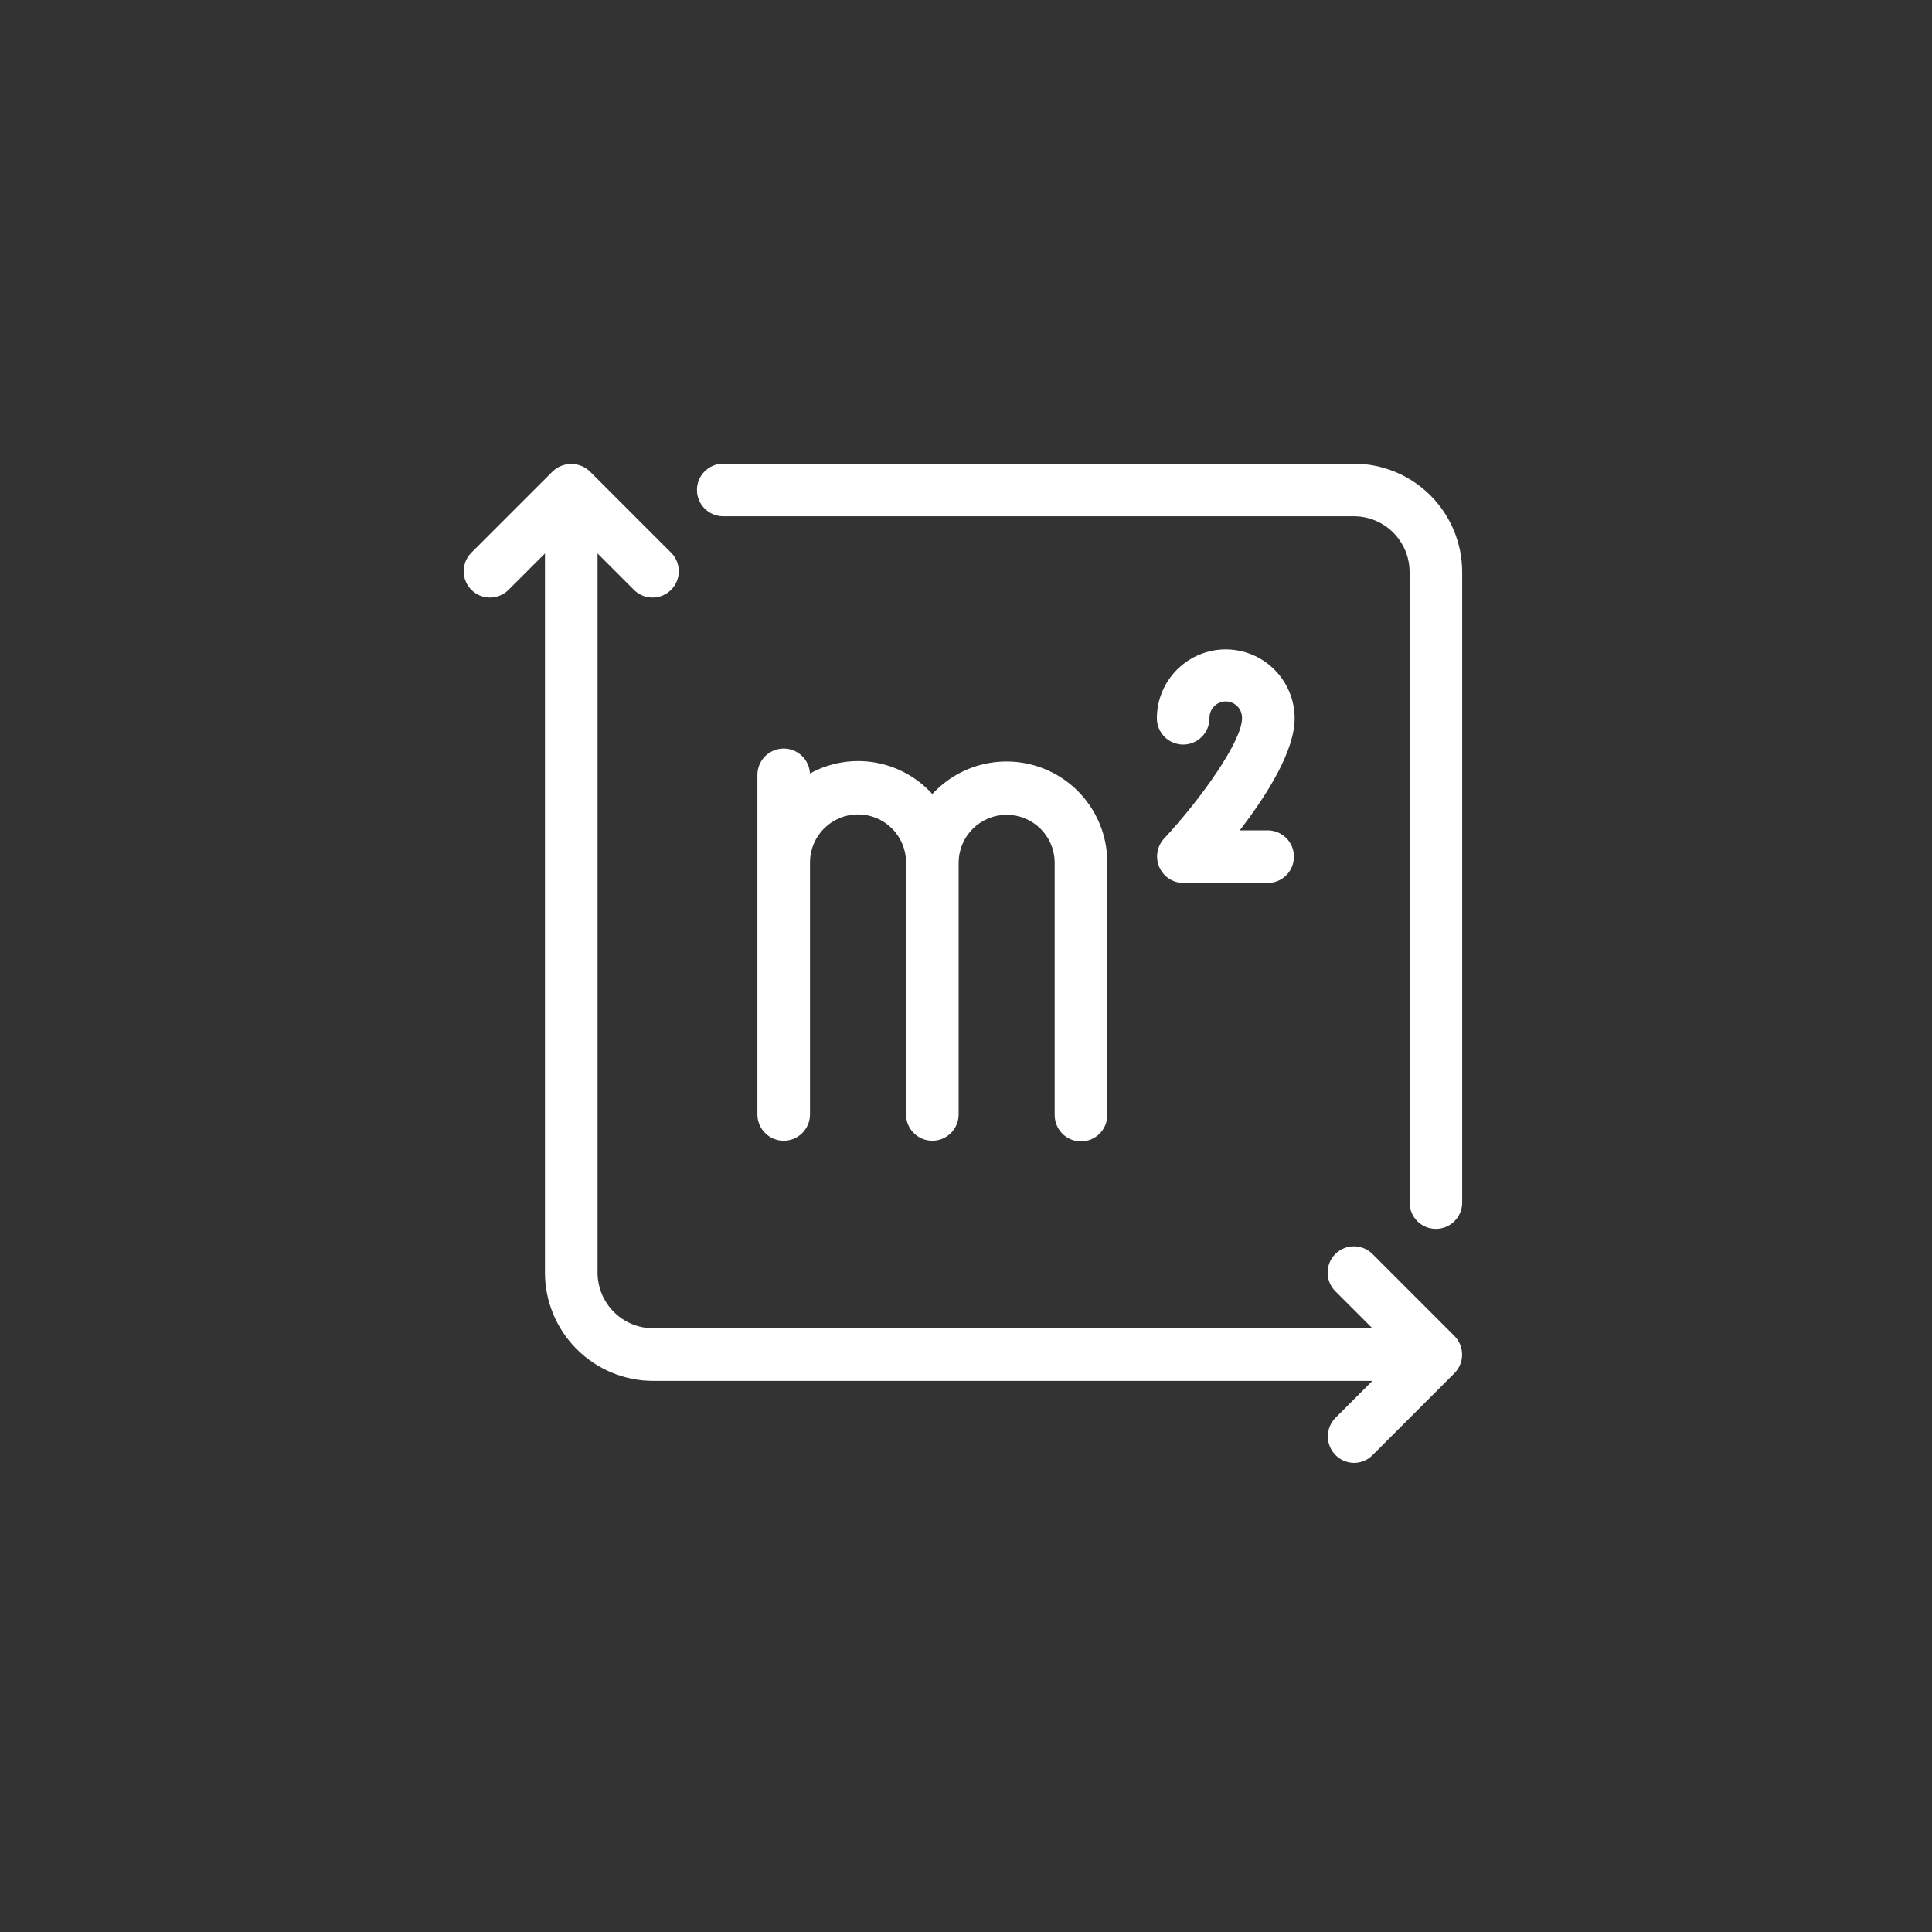
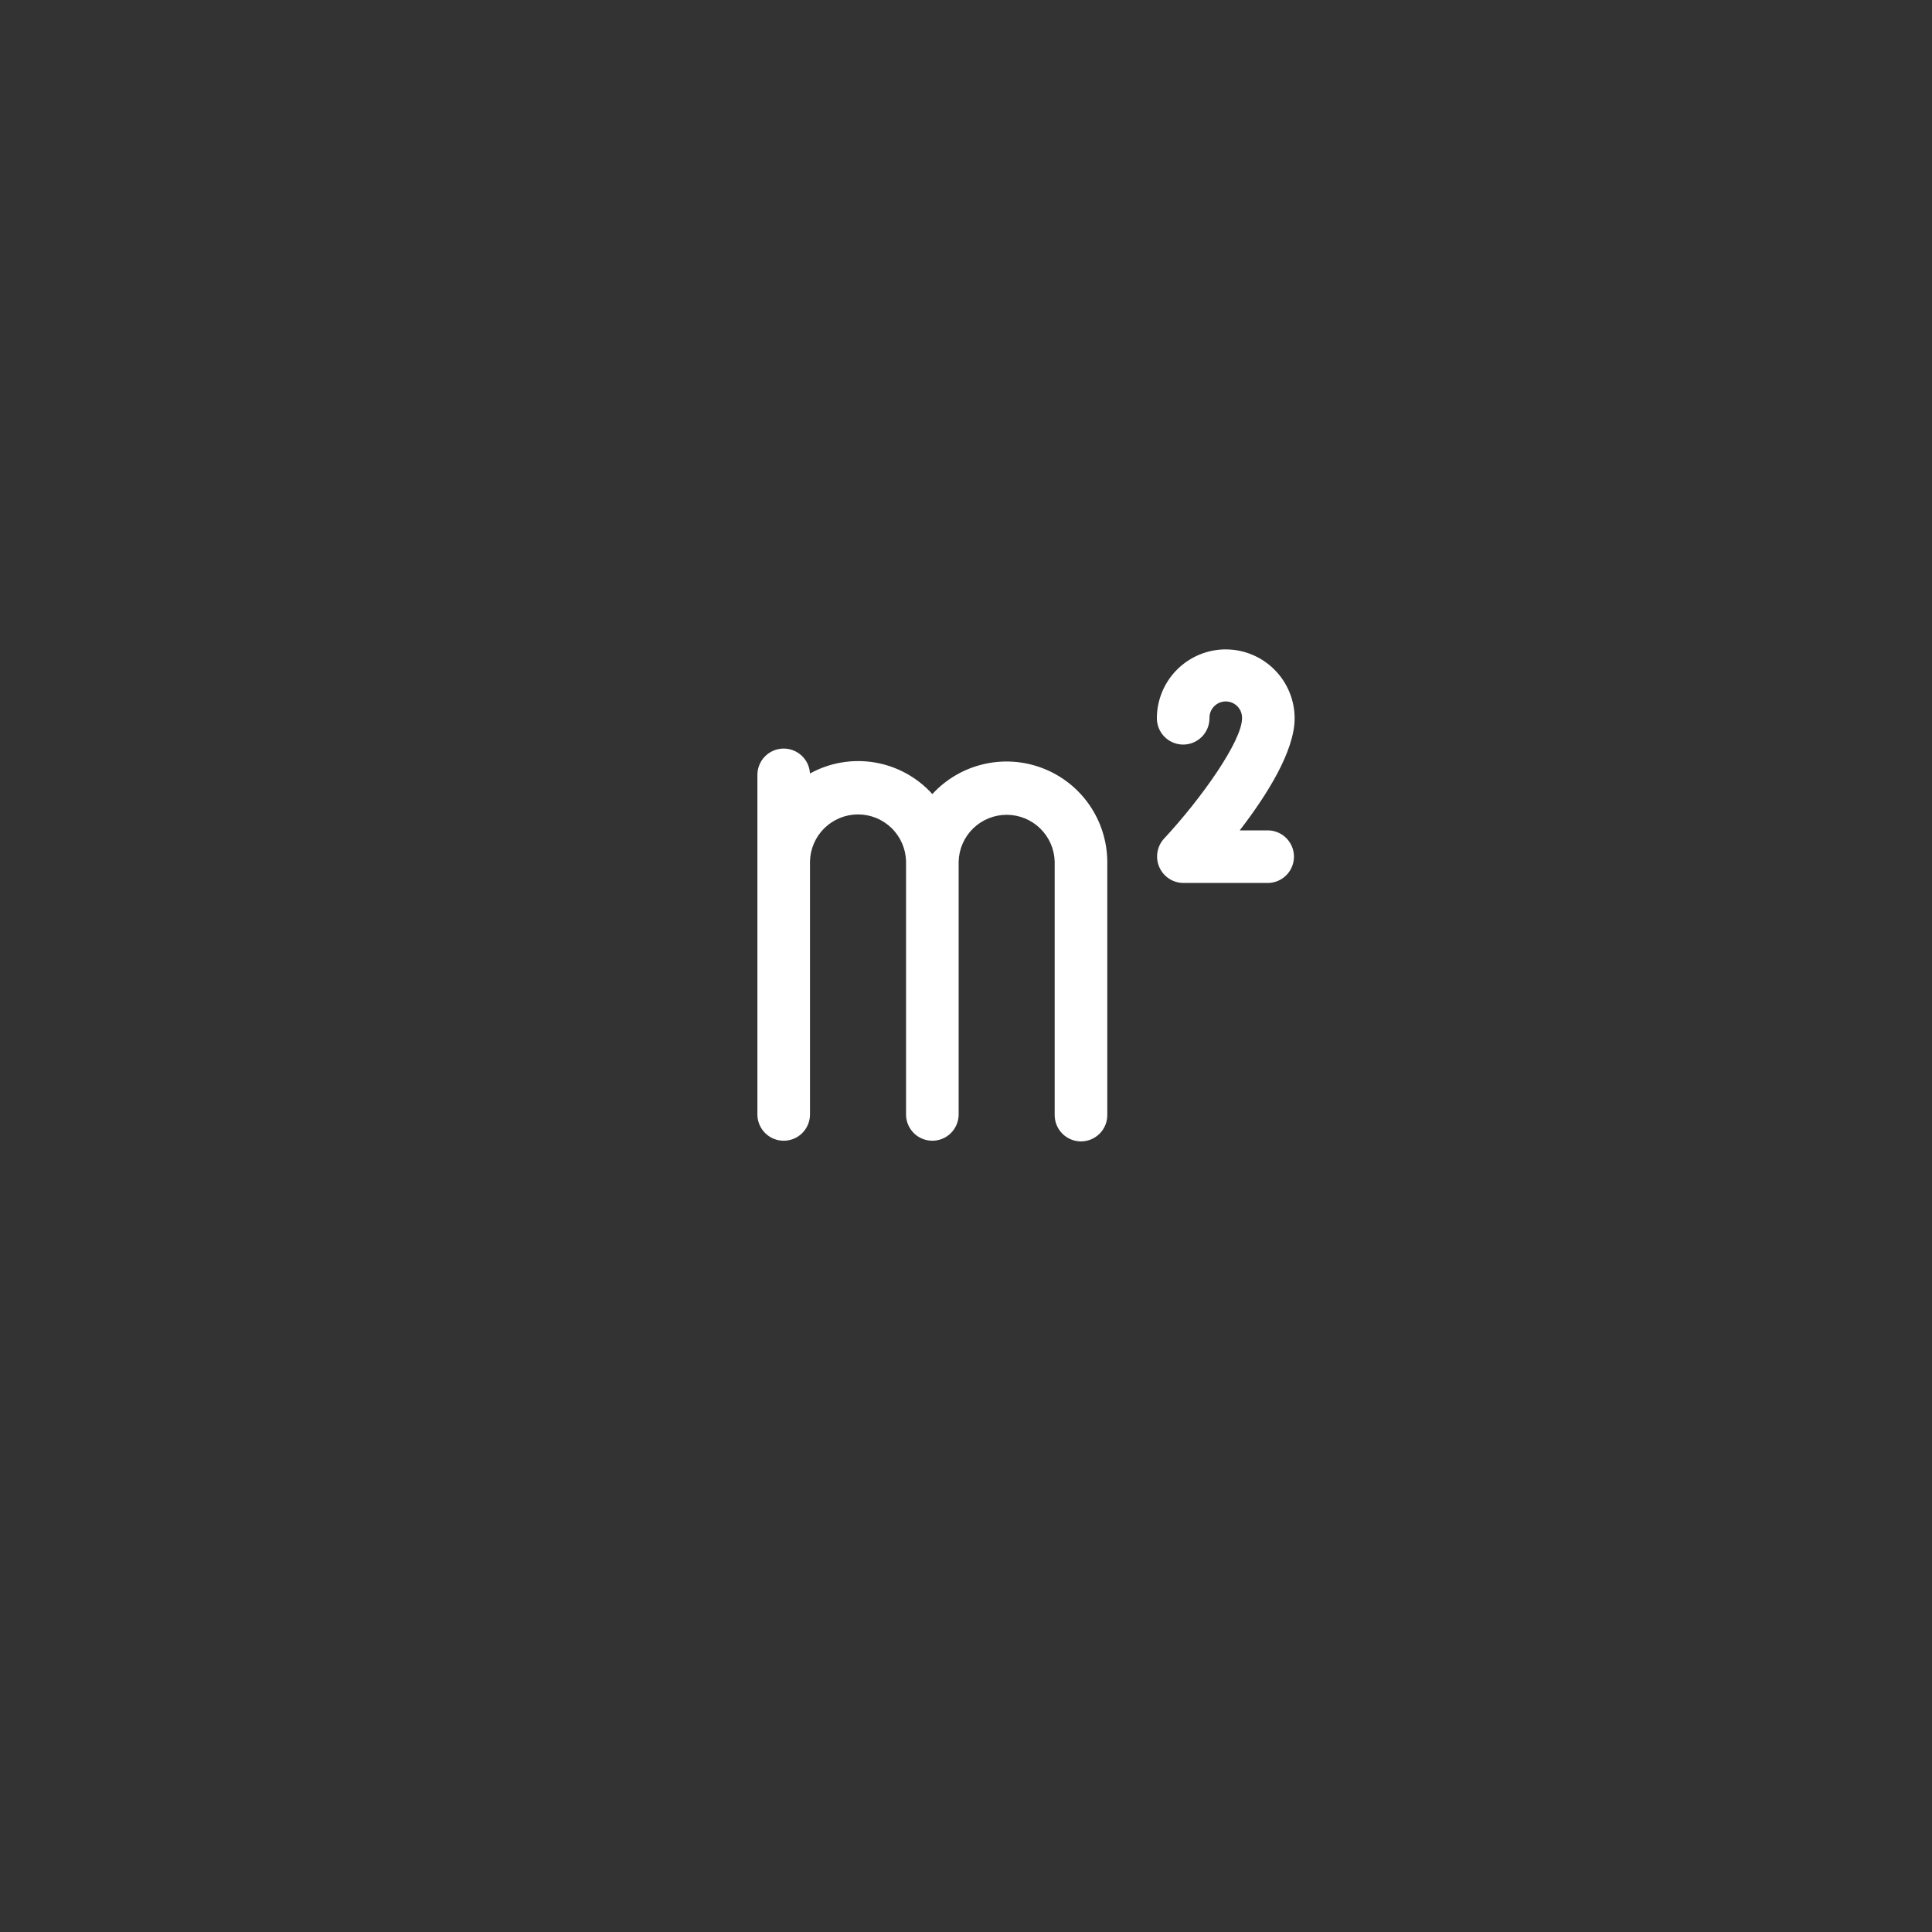
<svg xmlns="http://www.w3.org/2000/svg" width="100" height="100" viewBox="0 0 100 100" fill="none">
  <rect x="0" y="0" width="100" height="100" fill="#333333" stroke="none" />
-   <path d="M70.078 24H37.4C37.045 24.009 36.708 24.157 36.46 24.411C36.212 24.665 36.074 25.006 36.074 25.361C36.074 25.716 36.212 26.057 36.46 26.311C36.708 26.565 37.045 26.713 37.4 26.722H70.078C70.842 26.723 71.575 27.027 72.115 27.567C72.655 28.107 72.959 28.84 72.96 29.604V62.281C72.969 62.636 73.117 62.973 73.371 63.221C73.625 63.469 73.966 63.607 74.321 63.607C74.676 63.607 75.017 63.469 75.271 63.221C75.525 62.973 75.673 62.636 75.682 62.281V29.605C75.68 28.119 75.09 26.694 74.039 25.643C72.989 24.593 71.564 24.002 70.078 24ZM75.282 69.151L71.041 64.909C70.914 64.783 70.764 64.682 70.599 64.614C70.434 64.546 70.257 64.51 70.078 64.51C69.899 64.51 69.722 64.546 69.557 64.614C69.392 64.682 69.242 64.783 69.116 64.909C68.989 65.035 68.889 65.185 68.821 65.351C68.752 65.516 68.717 65.693 68.717 65.871C68.717 66.05 68.752 66.227 68.821 66.392C68.889 66.558 68.989 66.707 69.116 66.834L71.035 68.753H33.81C33.047 68.752 32.314 68.448 31.774 67.908C31.234 67.368 30.93 66.635 30.929 65.871V28.647L32.848 30.566C33.106 30.805 33.447 30.935 33.799 30.928C34.151 30.922 34.487 30.779 34.736 30.53C34.984 30.281 35.127 29.945 35.134 29.593C35.141 29.241 35.011 28.901 34.772 28.642L30.531 24.401C30.271 24.153 29.927 24.015 29.568 24.015C29.209 24.015 28.864 24.152 28.605 24.4L24.362 28.642C24.123 28.901 23.994 29.241 24 29.593C24.007 29.945 24.15 30.281 24.399 30.53C24.648 30.779 24.983 30.922 25.335 30.928C25.687 30.935 26.028 30.805 26.286 30.566L28.207 28.647V65.871C28.208 67.357 28.799 68.781 29.85 69.832C30.9 70.883 32.325 71.474 33.81 71.475H71.035L69.116 73.396C68.93 73.588 68.804 73.83 68.754 74.092C68.704 74.355 68.731 74.626 68.834 74.873C68.936 75.12 69.108 75.332 69.329 75.482C69.551 75.632 69.811 75.715 70.078 75.719C70.257 75.719 70.434 75.684 70.599 75.615C70.764 75.547 70.915 75.447 71.041 75.32L75.282 71.077C75.536 70.821 75.678 70.475 75.678 70.114C75.678 69.754 75.536 69.408 75.282 69.151Z" fill="white" />
  <path d="M55.952 59.079C56.312 59.078 56.658 58.935 56.914 58.68C57.169 58.425 57.313 58.079 57.313 57.718V44.593C57.305 43.546 56.983 42.526 56.387 41.664C55.792 40.803 54.951 40.141 53.974 39.765C52.997 39.388 51.929 39.314 50.91 39.553C49.89 39.791 48.966 40.331 48.258 41.101C47.477 40.235 46.426 39.659 45.276 39.465C44.127 39.272 42.945 39.473 41.924 40.036C41.906 39.682 41.75 39.35 41.49 39.109C41.23 38.868 40.886 38.737 40.532 38.746C40.178 38.754 39.841 38.901 39.592 39.154C39.344 39.407 39.204 39.747 39.203 40.101V57.718C39.212 58.073 39.36 58.41 39.614 58.658C39.868 58.906 40.209 59.044 40.564 59.044C40.919 59.044 41.26 58.906 41.514 58.658C41.768 58.41 41.916 58.073 41.925 57.718V44.593C41.938 43.942 42.205 43.322 42.67 42.866C43.135 42.41 43.76 42.154 44.411 42.154C45.062 42.154 45.687 42.41 46.152 42.866C46.617 43.322 46.884 43.942 46.897 44.593V57.718C46.906 58.073 47.054 58.41 47.308 58.658C47.562 58.906 47.903 59.044 48.258 59.044C48.613 59.044 48.954 58.906 49.208 58.658C49.462 58.41 49.61 58.073 49.619 57.718V44.593C49.637 43.945 49.906 43.33 50.37 42.879C50.835 42.427 51.457 42.174 52.105 42.174C52.752 42.174 53.374 42.427 53.839 42.879C54.303 43.33 54.572 43.945 54.59 44.593V57.718C54.591 58.079 54.734 58.425 54.989 58.68C55.245 58.935 55.591 59.078 55.952 59.079ZM63.444 33.612C62.499 33.613 61.593 33.989 60.924 34.658C60.256 35.326 59.88 36.232 59.879 37.178C59.879 37.539 60.023 37.885 60.278 38.14C60.533 38.396 60.88 38.539 61.24 38.539C61.602 38.539 61.948 38.396 62.203 38.14C62.459 37.885 62.602 37.539 62.602 37.178C62.598 37.065 62.617 36.952 62.658 36.846C62.699 36.741 62.76 36.645 62.839 36.563C62.917 36.482 63.012 36.417 63.116 36.373C63.22 36.329 63.332 36.306 63.445 36.306C63.558 36.306 63.67 36.329 63.774 36.373C63.878 36.417 63.972 36.482 64.051 36.563C64.13 36.645 64.191 36.741 64.232 36.846C64.272 36.952 64.291 37.065 64.288 37.178C64.288 38.349 62.189 41.326 60.245 43.413C60.068 43.609 59.951 43.851 59.909 44.111C59.866 44.371 59.899 44.637 60.004 44.879C60.109 45.12 60.282 45.327 60.501 45.473C60.72 45.619 60.977 45.698 61.24 45.702H65.649C66.004 45.693 66.341 45.545 66.589 45.291C66.837 45.037 66.975 44.696 66.975 44.341C66.975 43.986 66.837 43.645 66.589 43.391C66.341 43.137 66.004 42.989 65.649 42.98H64.168C65.576 41.153 67.01 38.875 67.01 37.179C67.009 36.233 66.633 35.327 65.964 34.659C65.296 33.99 64.39 33.614 63.444 33.613V33.612Z" fill="white" />
</svg>